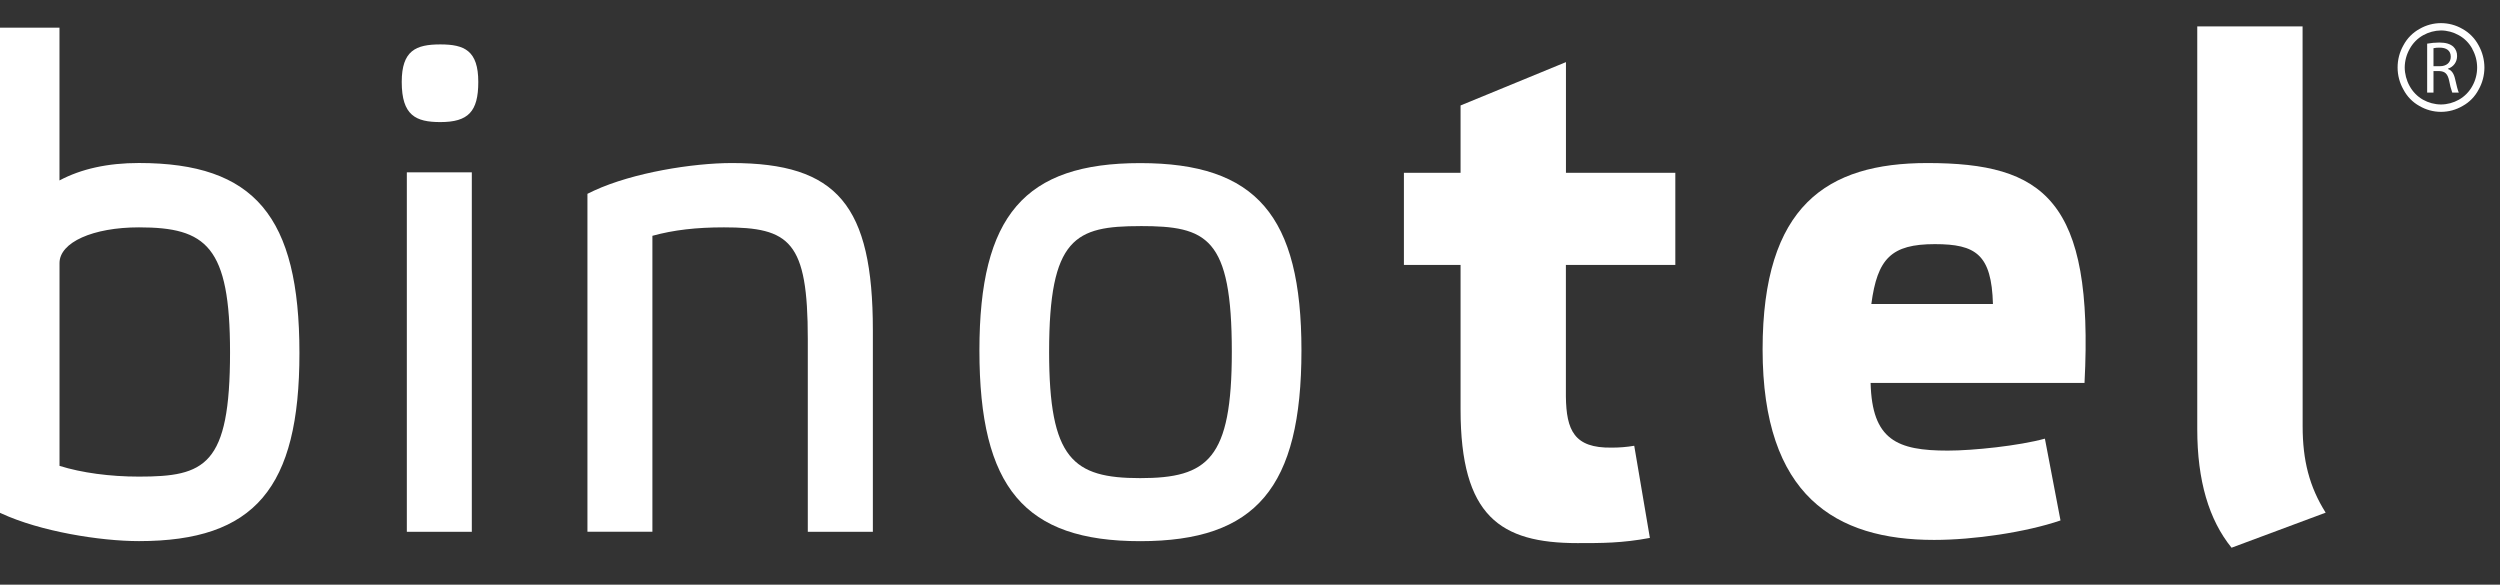
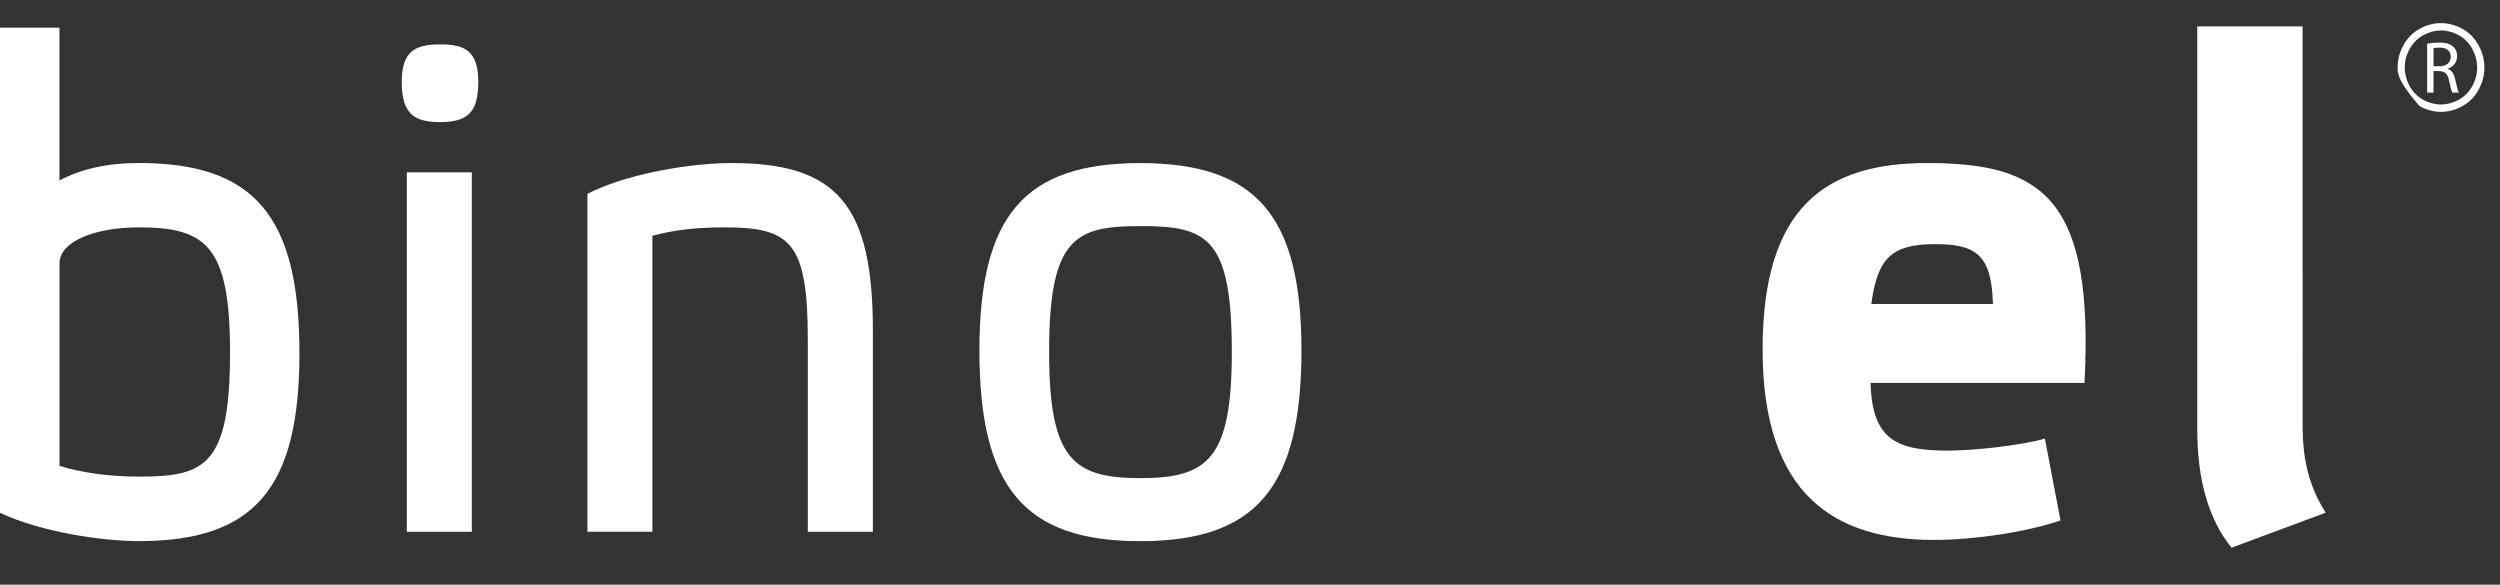
<svg xmlns="http://www.w3.org/2000/svg" width="124" height="29" viewBox="0 0 124 29" fill="none">
  <rect x="0" y="0" width="124" height="29" fill="#333333" stroke="none" />
  <g clip-path="url(#clip0_1866_49049)">
-     <path d="M77.668 13.141V19.671C77.691 21.345 78.079 22.227 79.927 22.202C80.306 22.204 80.684 22.174 81.058 22.11L81.834 26.681C80.443 26.942 79.446 26.938 78.247 26.938C74.414 26.938 72.444 25.606 72.444 20.307V13.141H69.634V8.571H72.444V5.231L77.671 3.081V8.571H83.096V13.141H77.668Z" fill="white" />
    <path d="M102.201 25.814C100.476 26.401 97.903 26.78 95.931 26.78C91.052 26.78 87.425 24.604 87.425 17.331C87.425 10.201 90.613 8.087 95.593 8.087C101.359 8.087 103.865 9.889 103.392 18.992H92.782C92.851 21.831 94.103 22.35 96.611 22.35C97.866 22.35 100.137 22.112 101.427 21.757L102.201 25.814ZM92.818 15.079H98.85C98.782 12.62 98 12.109 95.969 12.109C93.801 12.109 93.118 12.829 92.818 15.079Z" fill="white" />
    <path d="M114.211 21.139C114.211 22.839 114.545 24.144 115.353 25.428L110.685 27.167C109.561 25.778 108.984 23.841 108.984 21.284V1.308H114.208L114.211 21.139Z" fill="white" />
    <path d="M6.892 26.839C4.971 26.839 1.998 26.363 0.058 25.462L-0.271 25.311V1.373H2.95V8.95C4.026 8.376 5.345 8.085 6.89 8.085C12.626 8.085 14.852 10.729 14.852 17.507C14.855 24.22 12.627 26.839 6.892 26.839ZM2.952 23.107C4.055 23.452 5.459 23.64 6.892 23.64C10.166 23.64 11.41 23.107 11.41 17.475C11.41 12.212 10.232 11.277 6.892 11.277C4.612 11.277 2.952 12.02 2.952 13.048V23.107Z" fill="white" />
    <path d="M23.402 26.376H20.179V8.547H23.402V26.376ZM21.842 6.055C20.623 6.055 19.926 5.726 19.926 4.066C19.926 2.507 20.625 2.203 21.842 2.203C23.035 2.203 23.723 2.507 23.723 4.066C23.723 5.535 23.226 6.055 21.842 6.055Z" fill="white" />
    <path d="M43.294 26.376H40.067V16.815C40.067 11.967 39.184 11.277 35.91 11.277C34.534 11.277 33.419 11.405 32.359 11.696V26.375H29.137V9.613L29.469 9.453C31.41 8.559 34.374 8.087 36.299 8.087C41.526 8.087 43.294 10.176 43.294 16.383V26.376Z" fill="white" />
    <path d="M56.553 26.842C50.817 26.842 48.579 24.19 48.579 17.381C48.579 10.691 50.817 8.09 56.553 8.09C62.307 8.09 64.552 10.691 64.552 17.381C64.55 24.186 62.307 26.842 56.553 26.842ZM56.553 11.215C53.342 11.215 52.036 11.774 52.036 17.453C52.036 22.765 53.216 23.715 56.553 23.715C59.912 23.715 61.098 22.768 61.098 17.453C61.098 11.751 59.859 11.213 56.553 11.213V11.215Z" fill="white" />
-     <path fill-rule="evenodd" clip-rule="evenodd" d="M122.941 4.442C122.761 4.787 122.485 5.07 122.148 5.255C121.821 5.447 121.451 5.548 121.074 5.548C120.697 5.548 120.327 5.447 120 5.255C119.664 5.069 119.389 4.786 119.21 4.442C119.021 4.111 118.921 3.735 118.921 3.352C118.919 2.964 119.019 2.582 119.21 2.246C119.394 1.9 119.674 1.616 120.015 1.431C120.338 1.244 120.703 1.147 121.074 1.147C121.445 1.147 121.809 1.244 122.133 1.431C122.473 1.617 122.752 1.9 122.937 2.246C123.126 2.583 123.226 2.964 123.227 3.352C123.226 3.735 123.128 4.11 122.941 4.442ZM122.629 2.428C122.474 2.139 122.241 1.903 121.957 1.747C121.686 1.595 121.384 1.513 121.075 1.51C120.765 1.514 120.461 1.596 120.189 1.747C119.907 1.905 119.675 2.141 119.519 2.428C119.361 2.708 119.277 3.024 119.274 3.347C119.277 3.668 119.36 3.983 119.514 4.262C119.669 4.548 119.899 4.784 120.178 4.944C120.453 5.098 120.76 5.18 121.074 5.182C121.385 5.18 121.691 5.098 121.963 4.944C122.244 4.785 122.476 4.549 122.631 4.262C122.786 3.983 122.867 3.667 122.866 3.345C122.865 3.024 122.782 2.709 122.625 2.43L122.629 2.428ZM121.773 3.92C121.85 4.263 121.91 4.498 121.957 4.592H121.631C121.564 4.401 121.513 4.205 121.479 4.006C121.404 3.66 121.273 3.538 120.989 3.525H120.701V4.592H120.387V2.165C120.584 2.13 120.784 2.111 120.985 2.11C121.317 2.11 121.532 2.18 121.686 2.316C121.748 2.376 121.796 2.449 121.828 2.53C121.86 2.61 121.875 2.697 121.871 2.784C121.872 2.924 121.828 3.06 121.747 3.172C121.665 3.284 121.55 3.366 121.419 3.406V3.423C121.604 3.485 121.716 3.66 121.773 3.92ZM121.558 2.817C121.558 2.5 121.333 2.363 121.006 2.363C120.903 2.36 120.801 2.369 120.701 2.391V3.284H121.02C121.347 3.284 121.558 3.1 121.558 2.817Z" fill="white" />
+     <path fill-rule="evenodd" clip-rule="evenodd" d="M122.941 4.442C122.761 4.787 122.485 5.07 122.148 5.255C121.821 5.447 121.451 5.548 121.074 5.548C120.697 5.548 120.327 5.447 120 5.255C119.021 4.111 118.921 3.735 118.921 3.352C118.919 2.964 119.019 2.582 119.21 2.246C119.394 1.9 119.674 1.616 120.015 1.431C120.338 1.244 120.703 1.147 121.074 1.147C121.445 1.147 121.809 1.244 122.133 1.431C122.473 1.617 122.752 1.9 122.937 2.246C123.126 2.583 123.226 2.964 123.227 3.352C123.226 3.735 123.128 4.11 122.941 4.442ZM122.629 2.428C122.474 2.139 122.241 1.903 121.957 1.747C121.686 1.595 121.384 1.513 121.075 1.51C120.765 1.514 120.461 1.596 120.189 1.747C119.907 1.905 119.675 2.141 119.519 2.428C119.361 2.708 119.277 3.024 119.274 3.347C119.277 3.668 119.36 3.983 119.514 4.262C119.669 4.548 119.899 4.784 120.178 4.944C120.453 5.098 120.76 5.18 121.074 5.182C121.385 5.18 121.691 5.098 121.963 4.944C122.244 4.785 122.476 4.549 122.631 4.262C122.786 3.983 122.867 3.667 122.866 3.345C122.865 3.024 122.782 2.709 122.625 2.43L122.629 2.428ZM121.773 3.92C121.85 4.263 121.91 4.498 121.957 4.592H121.631C121.564 4.401 121.513 4.205 121.479 4.006C121.404 3.66 121.273 3.538 120.989 3.525H120.701V4.592H120.387V2.165C120.584 2.13 120.784 2.111 120.985 2.11C121.317 2.11 121.532 2.18 121.686 2.316C121.748 2.376 121.796 2.449 121.828 2.53C121.86 2.61 121.875 2.697 121.871 2.784C121.872 2.924 121.828 3.06 121.747 3.172C121.665 3.284 121.55 3.366 121.419 3.406V3.423C121.604 3.485 121.716 3.66 121.773 3.92ZM121.558 2.817C121.558 2.5 121.333 2.363 121.006 2.363C120.903 2.36 120.801 2.369 120.701 2.391V3.284H121.02C121.347 3.284 121.558 3.1 121.558 2.817Z" fill="white" />
  </g>
  <defs>
    <clipPath id="clip0_1866_49049">
      <rect width="123.392" height="27.91" fill="white" transform="translate(0 0.094)" />
    </clipPath>
  </defs>
</svg>